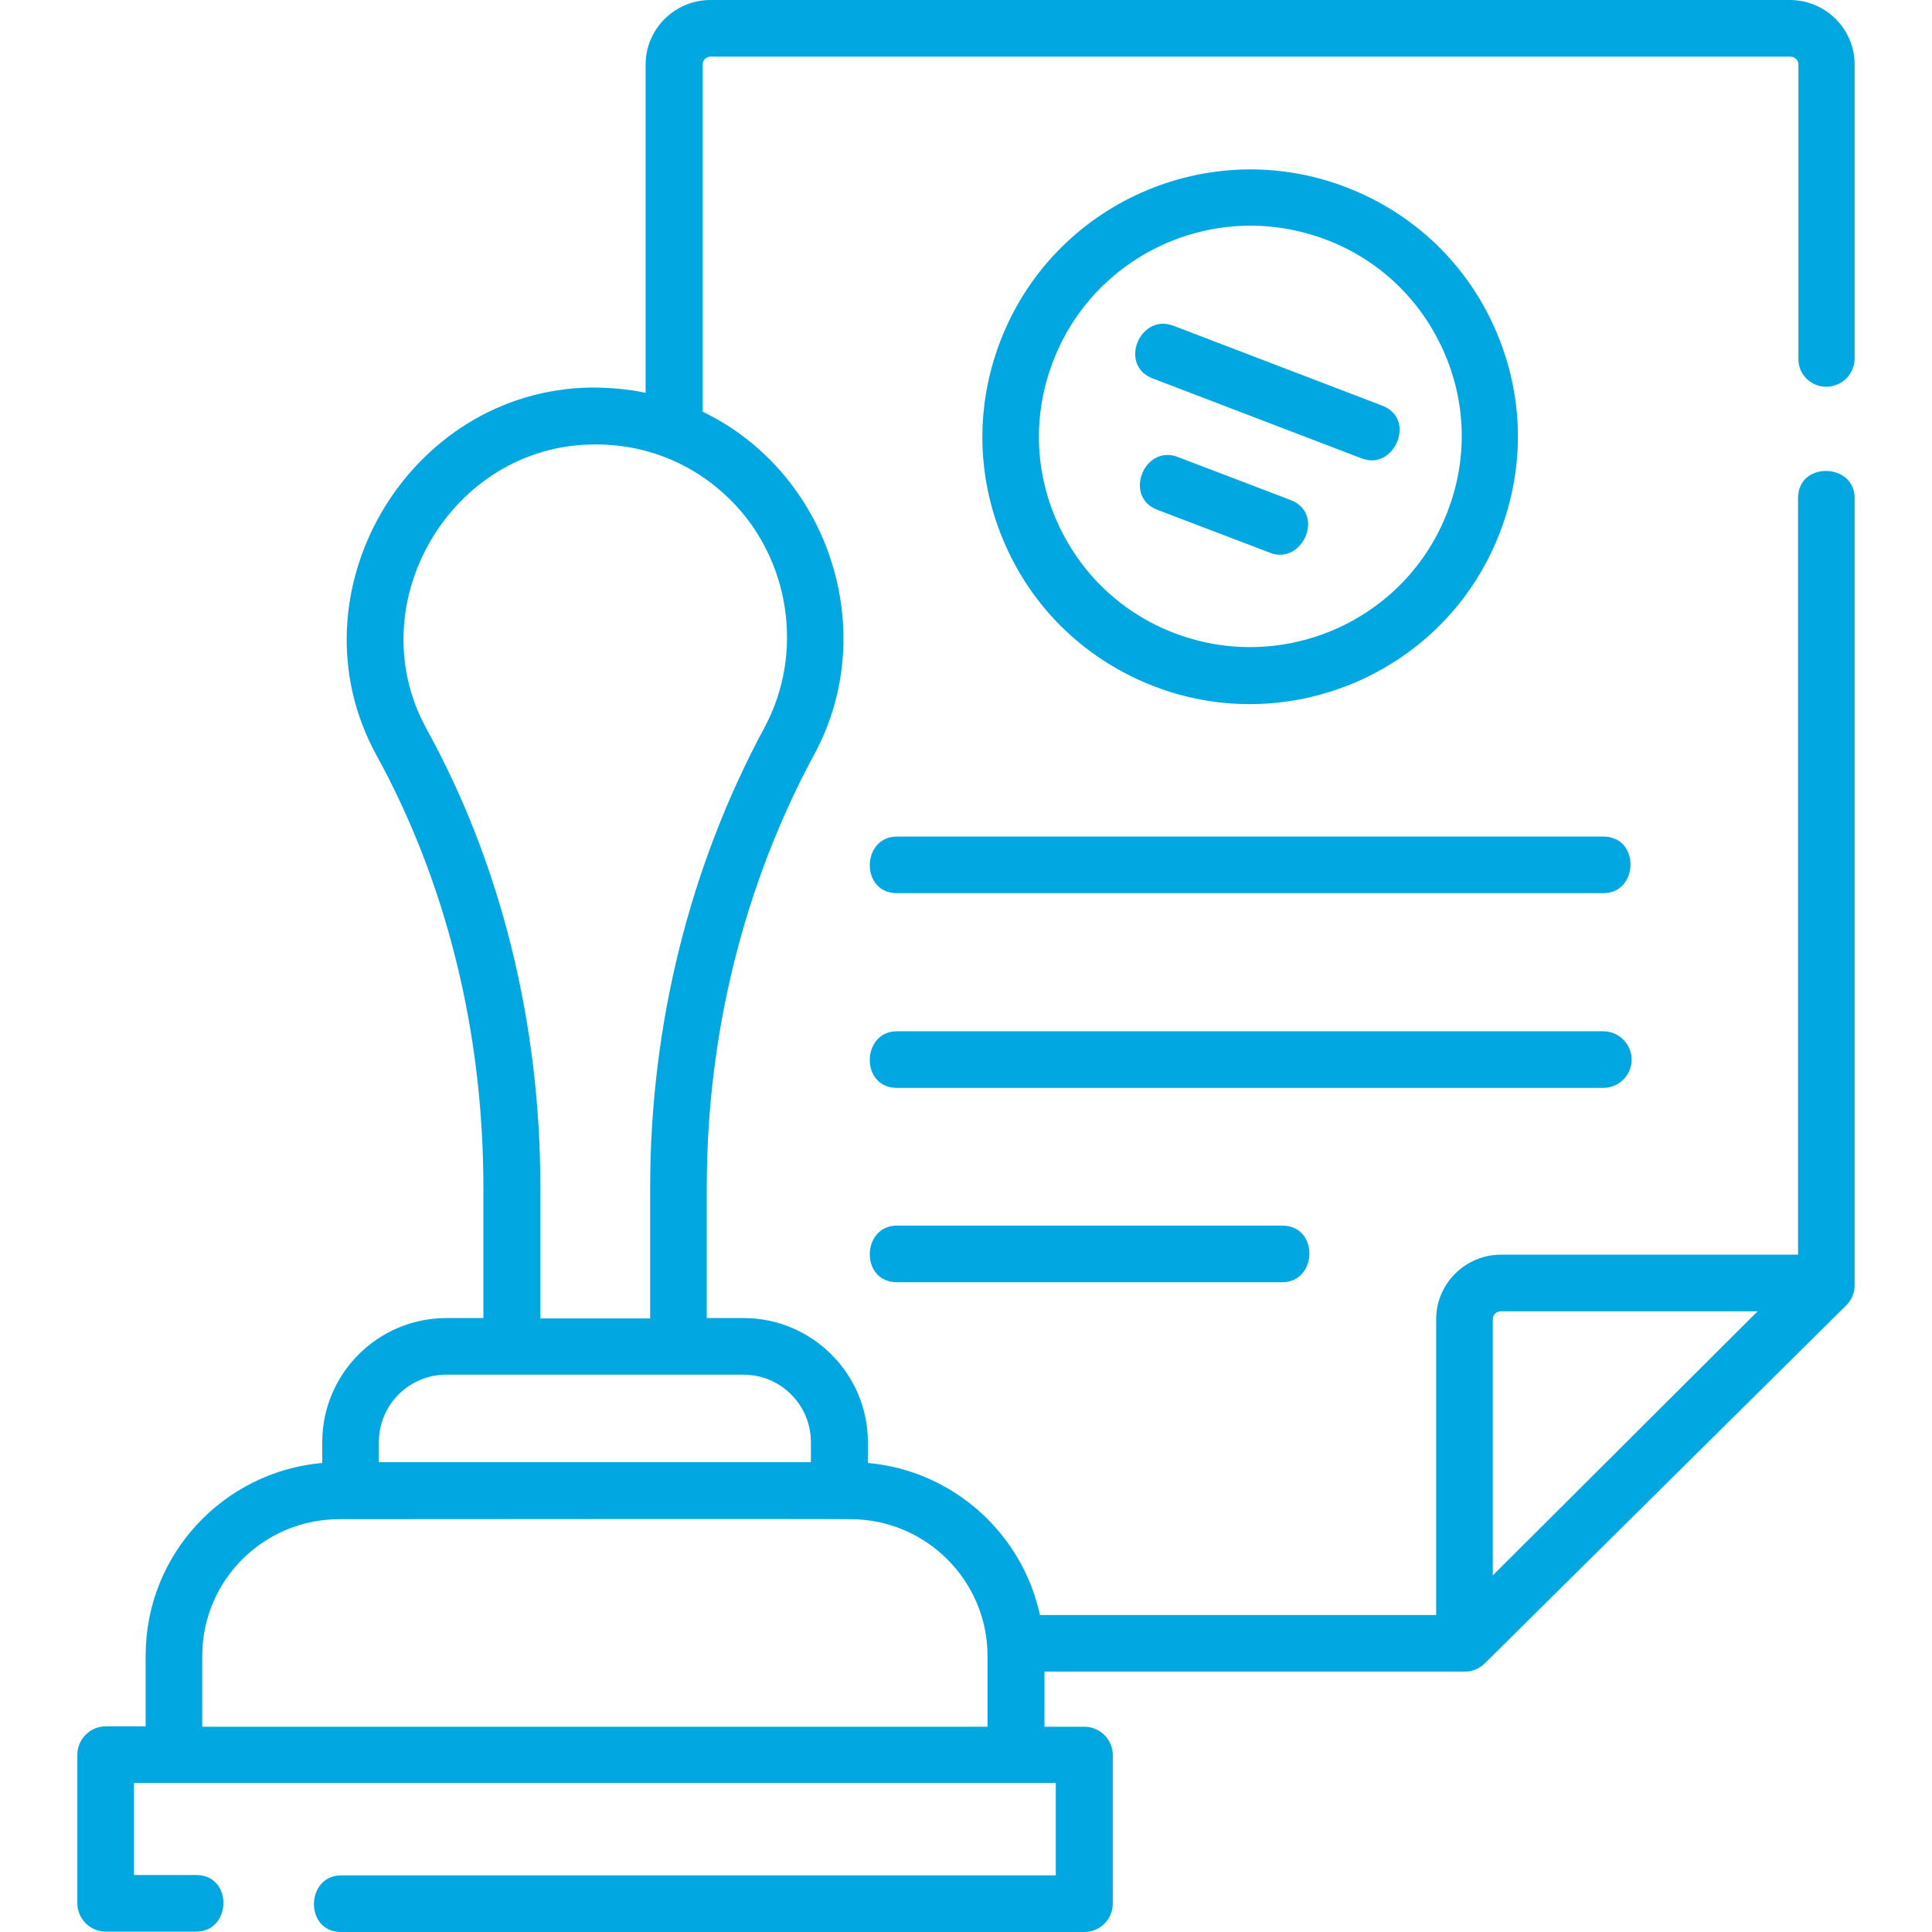
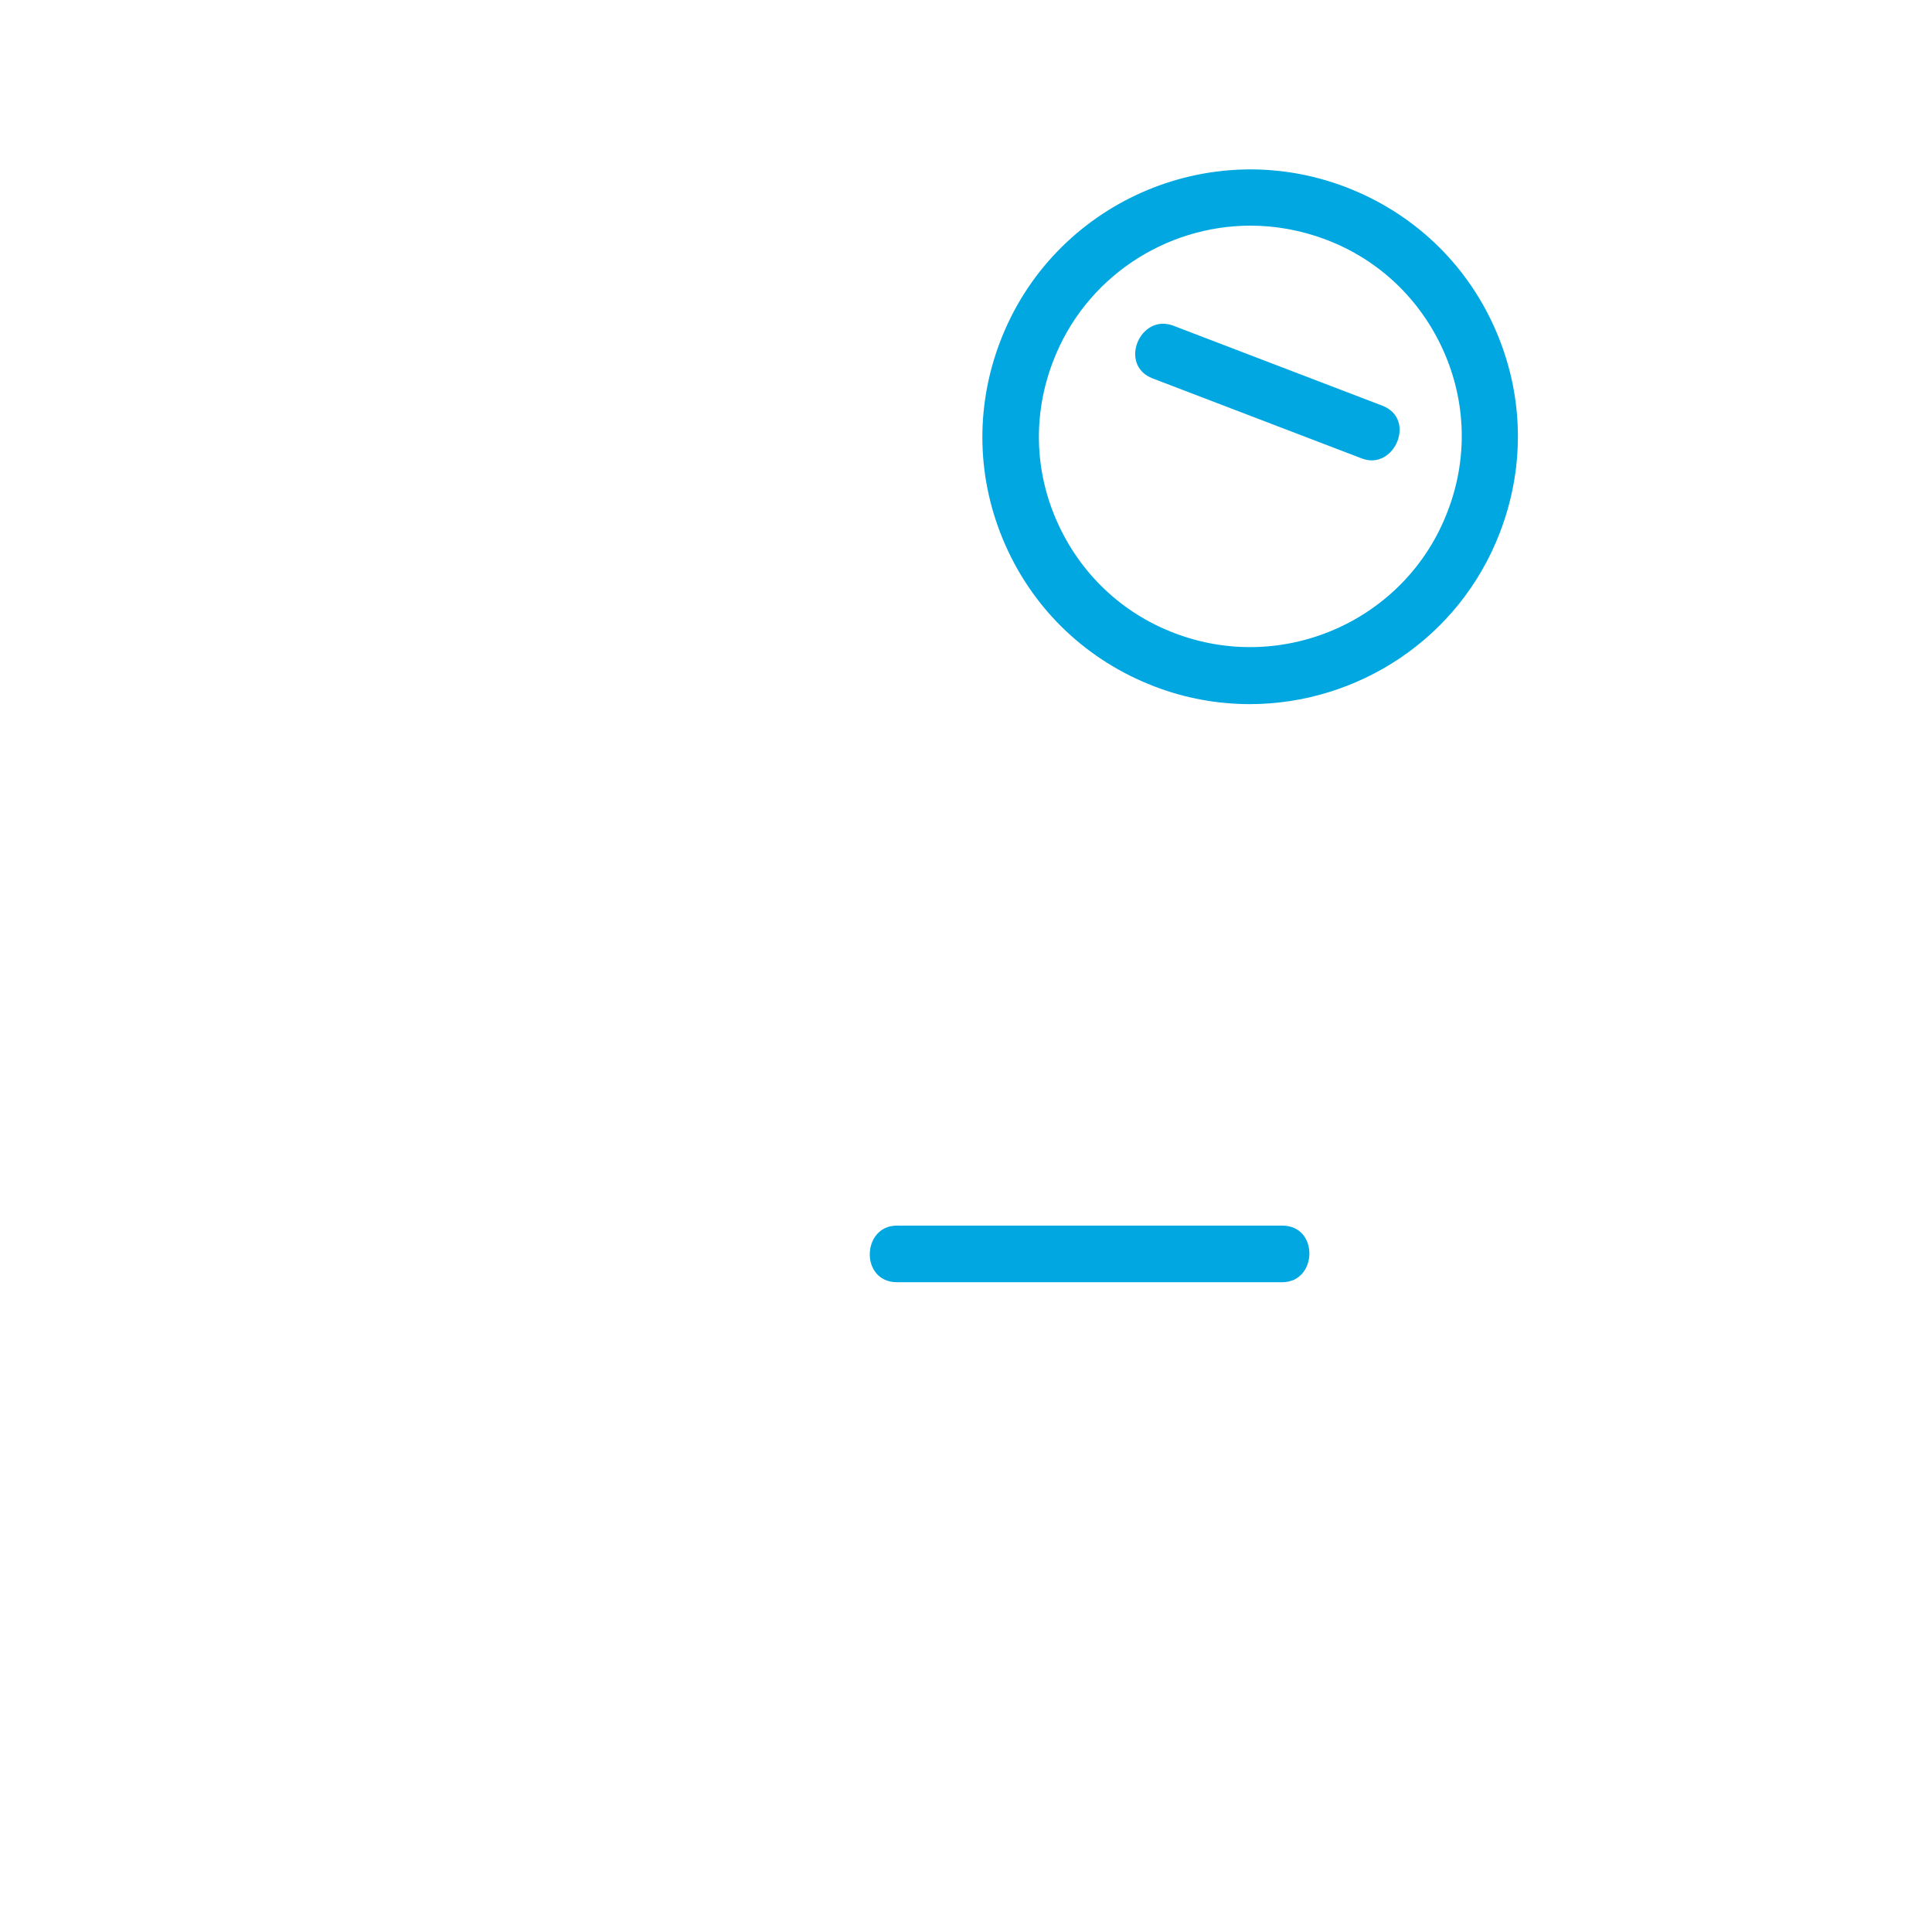
<svg xmlns="http://www.w3.org/2000/svg" version="1.1" id="Layer_1" x="0px" y="0px" viewBox="0 0 512 512" style="enable-background:new 0 0 512 512;" xml:space="preserve">
  <style type="text/css">
	.st0{fill:#00A7E1;}
</style>
  <g>
-     <path class="st0" d="M484,102.5c4.1,0,7.5-3.4,7.5-7.5V17.1c0-9.4-7.7-17.1-17.2-17.1h-286c-9.5,0-17.2,7.7-17.2,17.1v87   c-4.7-1-9.6-1.4-14.5-1.4c-48.6,0.7-80.3,54.8-56.8,97.5c18.5,33.7,28.3,73.3,28.3,114.4v34.7h-9.8c-18.2,0-32.9,14.8-32.9,32.9   v5.5c-26.2,2.3-46.8,24.3-46.8,51v18.8H28c-4.1,0-7.5,3.4-7.5,7.5v39.4c0,4.1,3.4,7.5,7.5,7.5h24c9.4,0,9.8-15,0-15H35.5v-24.4   h244.3V497H90.4c-9.4,0-9.8,15,0,15h197c4.1,0,7.5-3.4,7.5-7.5v-39.4c0-4.1-3.4-7.5-7.5-7.5h-10.6V443h111.4c2,0,3.9-0.8,5.3-2.2   l95.8-94.9c1.4-1.4,2.2-3.3,2.2-5.3V132c0-9.4-15-9.8-15,0v200.5h-78.7c-9.5,0-17.2,7.7-17.2,17.1V428h-105   c-4.7-21.7-23.1-38.3-45.6-40.3v-5.5c0-18.1-14.8-32.9-32.9-32.9h-9.8v-34.7c0-40.6,9.9-80.3,28.5-114.7   c17.7-32.7,3.8-74.7-29.6-90.8v-92c0-1.2,1-2.1,2.2-2.1h286c1.2,0,2.2,0.9,2.2,2.1V95C476.5,99.1,479.8,102.5,484,102.5L484,102.5z    M395.6,349.6c0-1.2,1-2.1,2.2-2.1h68l-70.2,70L395.6,349.6L395.6,349.6z M225.4,402.6c20,0,36.3,16.3,36.3,36.2v18.8H53.6v-18.8   c0-20,16.3-36.2,36.3-36.2C89.9,402.6,224.4,402.5,225.4,402.6z M197,364.3c9.9,0,17.9,8,17.9,17.9v5.3H100.4v-5.3   c0-9.9,8-17.9,17.9-17.9H197z M193.5,132.4c15.9,15.7,19.7,40.7,9.1,60.4c-19.8,36.7-30.3,78.8-30.3,121.9v34.7h-29.1v-34.7   c0-43.6-10.4-85.7-30.2-121.6c-18.1-33,6.5-74.8,43.9-75.3C170.7,117.5,183.7,122.7,193.5,132.4L193.5,132.4z" />
-     <path class="st0" d="M424.9,221.7H237.7c-9.4,0-9.8,15,0,15h187.2C434.3,236.7,434.7,221.7,424.9,221.7z" />
-     <path class="st0" d="M432.4,280.8c0-4.1-3.4-7.5-7.5-7.5H237.7c-9.4,0-9.8,15,0,15h187.2C429.1,288.3,432.4,284.9,432.4,280.8z" />
    <path class="st0" d="M237.7,324.8c-9.4,0-9.8,15,0,15h102.1c9.4,0,9.8-15,0-15H237.7z" />
    <path class="st0" d="M305.9,181.9c8.3,3.2,16.9,4.7,25.3,4.7c28.5,0,55.5-17.3,66.3-45.5c6.8-17.7,6.3-36.9-1.4-54.2   c-7.7-17.3-21.7-30.5-39.4-37.3c-36.5-14-77.6,4.3-91.6,40.8c-6.8,17.7-6.3,36.9,1.4,54.2C274.2,161.9,288.2,175.1,305.9,181.9z    M279.1,95.7c8.5-22.2,29.8-35.9,52.3-35.9c6.6,0,13.4,1.2,20,3.7c14,5.3,25,15.8,31.1,29.4s6.5,28.8,1.1,42.7   c-11,28.8-43.5,43.2-72.3,32.2c-14-5.3-25-15.8-31.1-29.4C274.1,124.8,273.7,109.7,279.1,95.7L279.1,95.7z" />
-     <path class="st0" d="M342,132.5l-29.9-11.4c-8.8-3.4-14.5,10.5-5.4,14l29.9,11.4C345.2,149.8,351.3,136.1,342,132.5z" />
    <path class="st0" d="M305.5,100.3l55.4,21.2c8.6,3.3,14.6-10.5,5.4-14l-55.4-21.2C302.1,83,296.3,96.8,305.5,100.3L305.5,100.3z" />
  </g>
</svg>